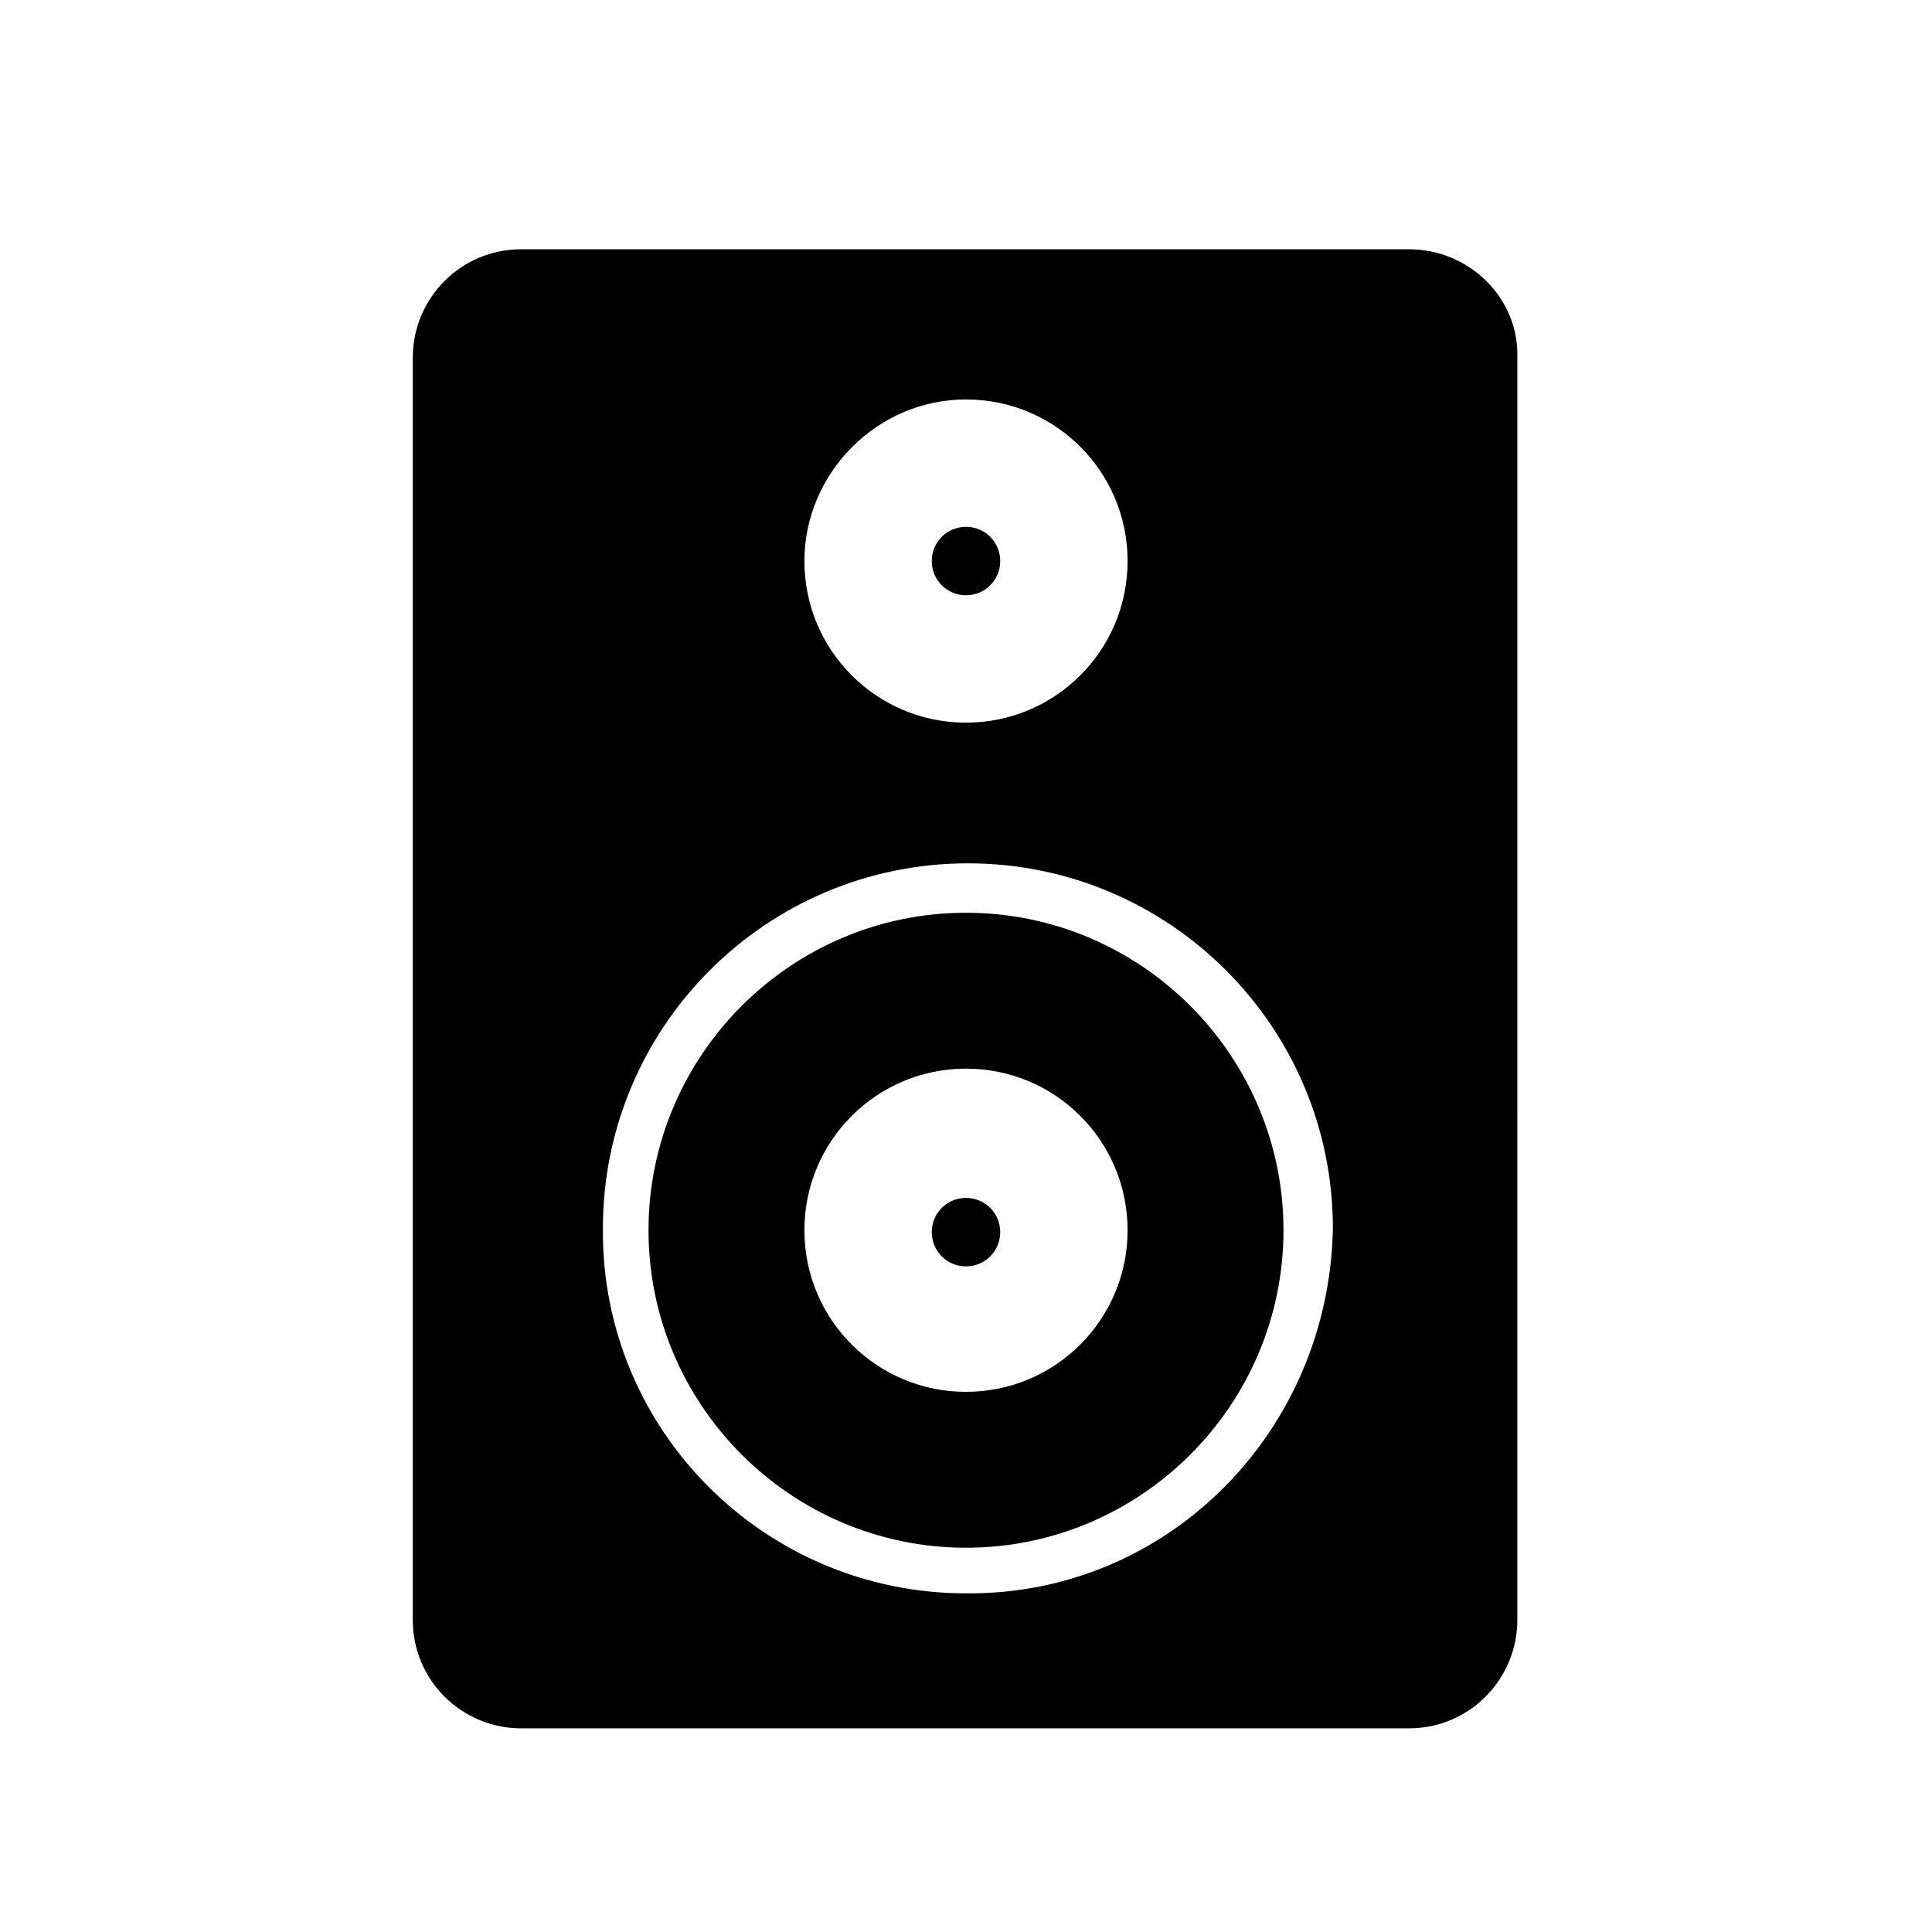
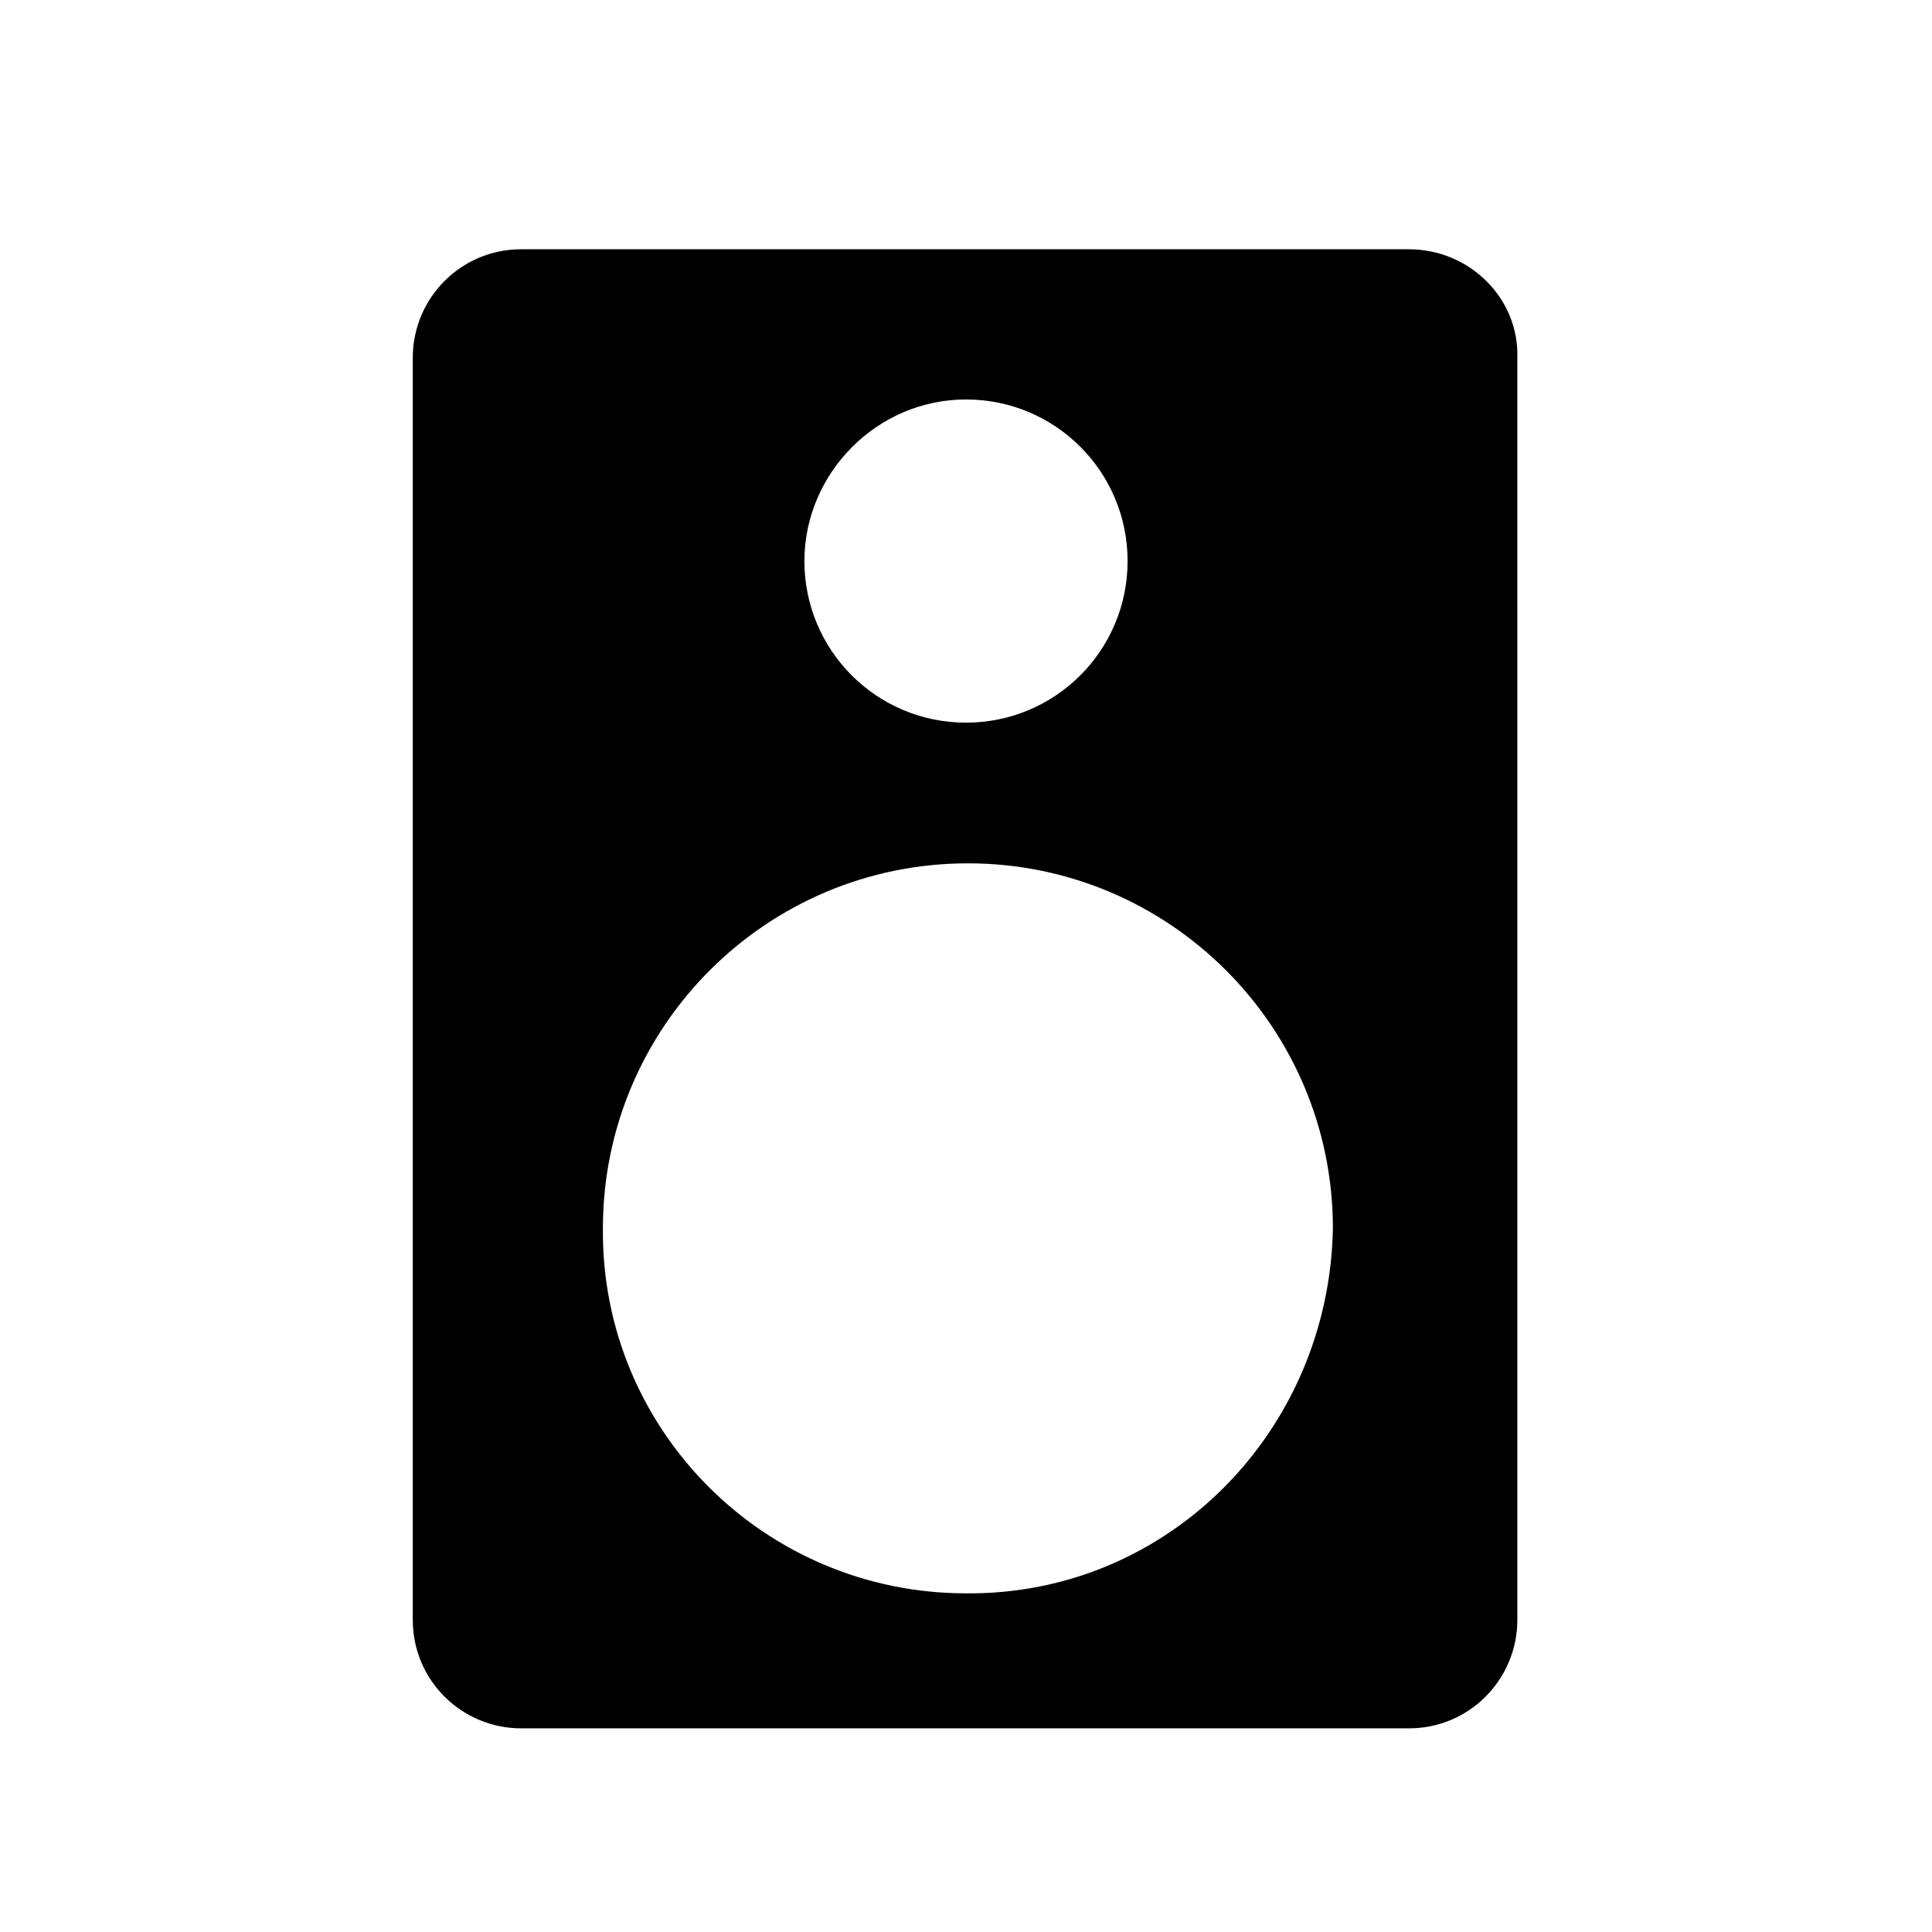
<svg xmlns="http://www.w3.org/2000/svg" fill="#000000" width="800px" height="800px" version="1.1" viewBox="144 144 512 512">
  <g>
    <path d="m517.39 210.06h-235.28c-16.121 0-28.719 13.098-28.719 28.719v334.53c0 16.121 13.098 28.719 28.719 28.719h235.28c16.121 0 28.719-13.098 28.719-28.719l-0.004-334.53c0.504-15.621-12.594-28.719-28.715-28.719zm-117.39 39.801c23.68 0 42.824 19.145 42.824 42.824s-19.145 42.824-42.824 42.824-42.824-19.145-42.824-42.824c0-23.176 19.145-42.824 42.824-42.824zm0 316.39c-53.402 0-96.73-43.328-96.227-96.73 0-53.402 43.328-96.73 96.73-96.73s96.73 43.328 96.73 96.73c-1.008 53.91-43.832 97.234-97.234 96.73z" />
-     <path d="m400 385.89c-46.352 0-84.137 37.785-84.137 84.137 0 46.352 37.785 84.137 84.137 84.137s84.137-37.785 84.137-84.137c-0.004-46.352-37.789-84.137-84.137-84.137zm0 126.96c-23.68 0-42.824-19.145-42.824-42.824 0-23.68 19.145-42.824 42.824-42.824s42.824 19.145 42.824 42.824c0 23.68-19.148 42.824-42.824 42.824z" />
-     <path d="m400 301.75c5.039 0 9.07-4.031 9.07-9.07-0.004-5.035-4.035-9.066-9.07-9.066-5.039 0-9.07 4.031-9.07 9.07s4.031 9.066 9.07 9.066z" />
-     <path d="m400 461.46c-5.039 0-9.07 4.031-9.07 9.07 0 5.039 4.031 9.07 9.07 9.07s9.07-4.031 9.07-9.07c-0.004-5.043-4.035-9.07-9.07-9.07z" />
  </g>
</svg>